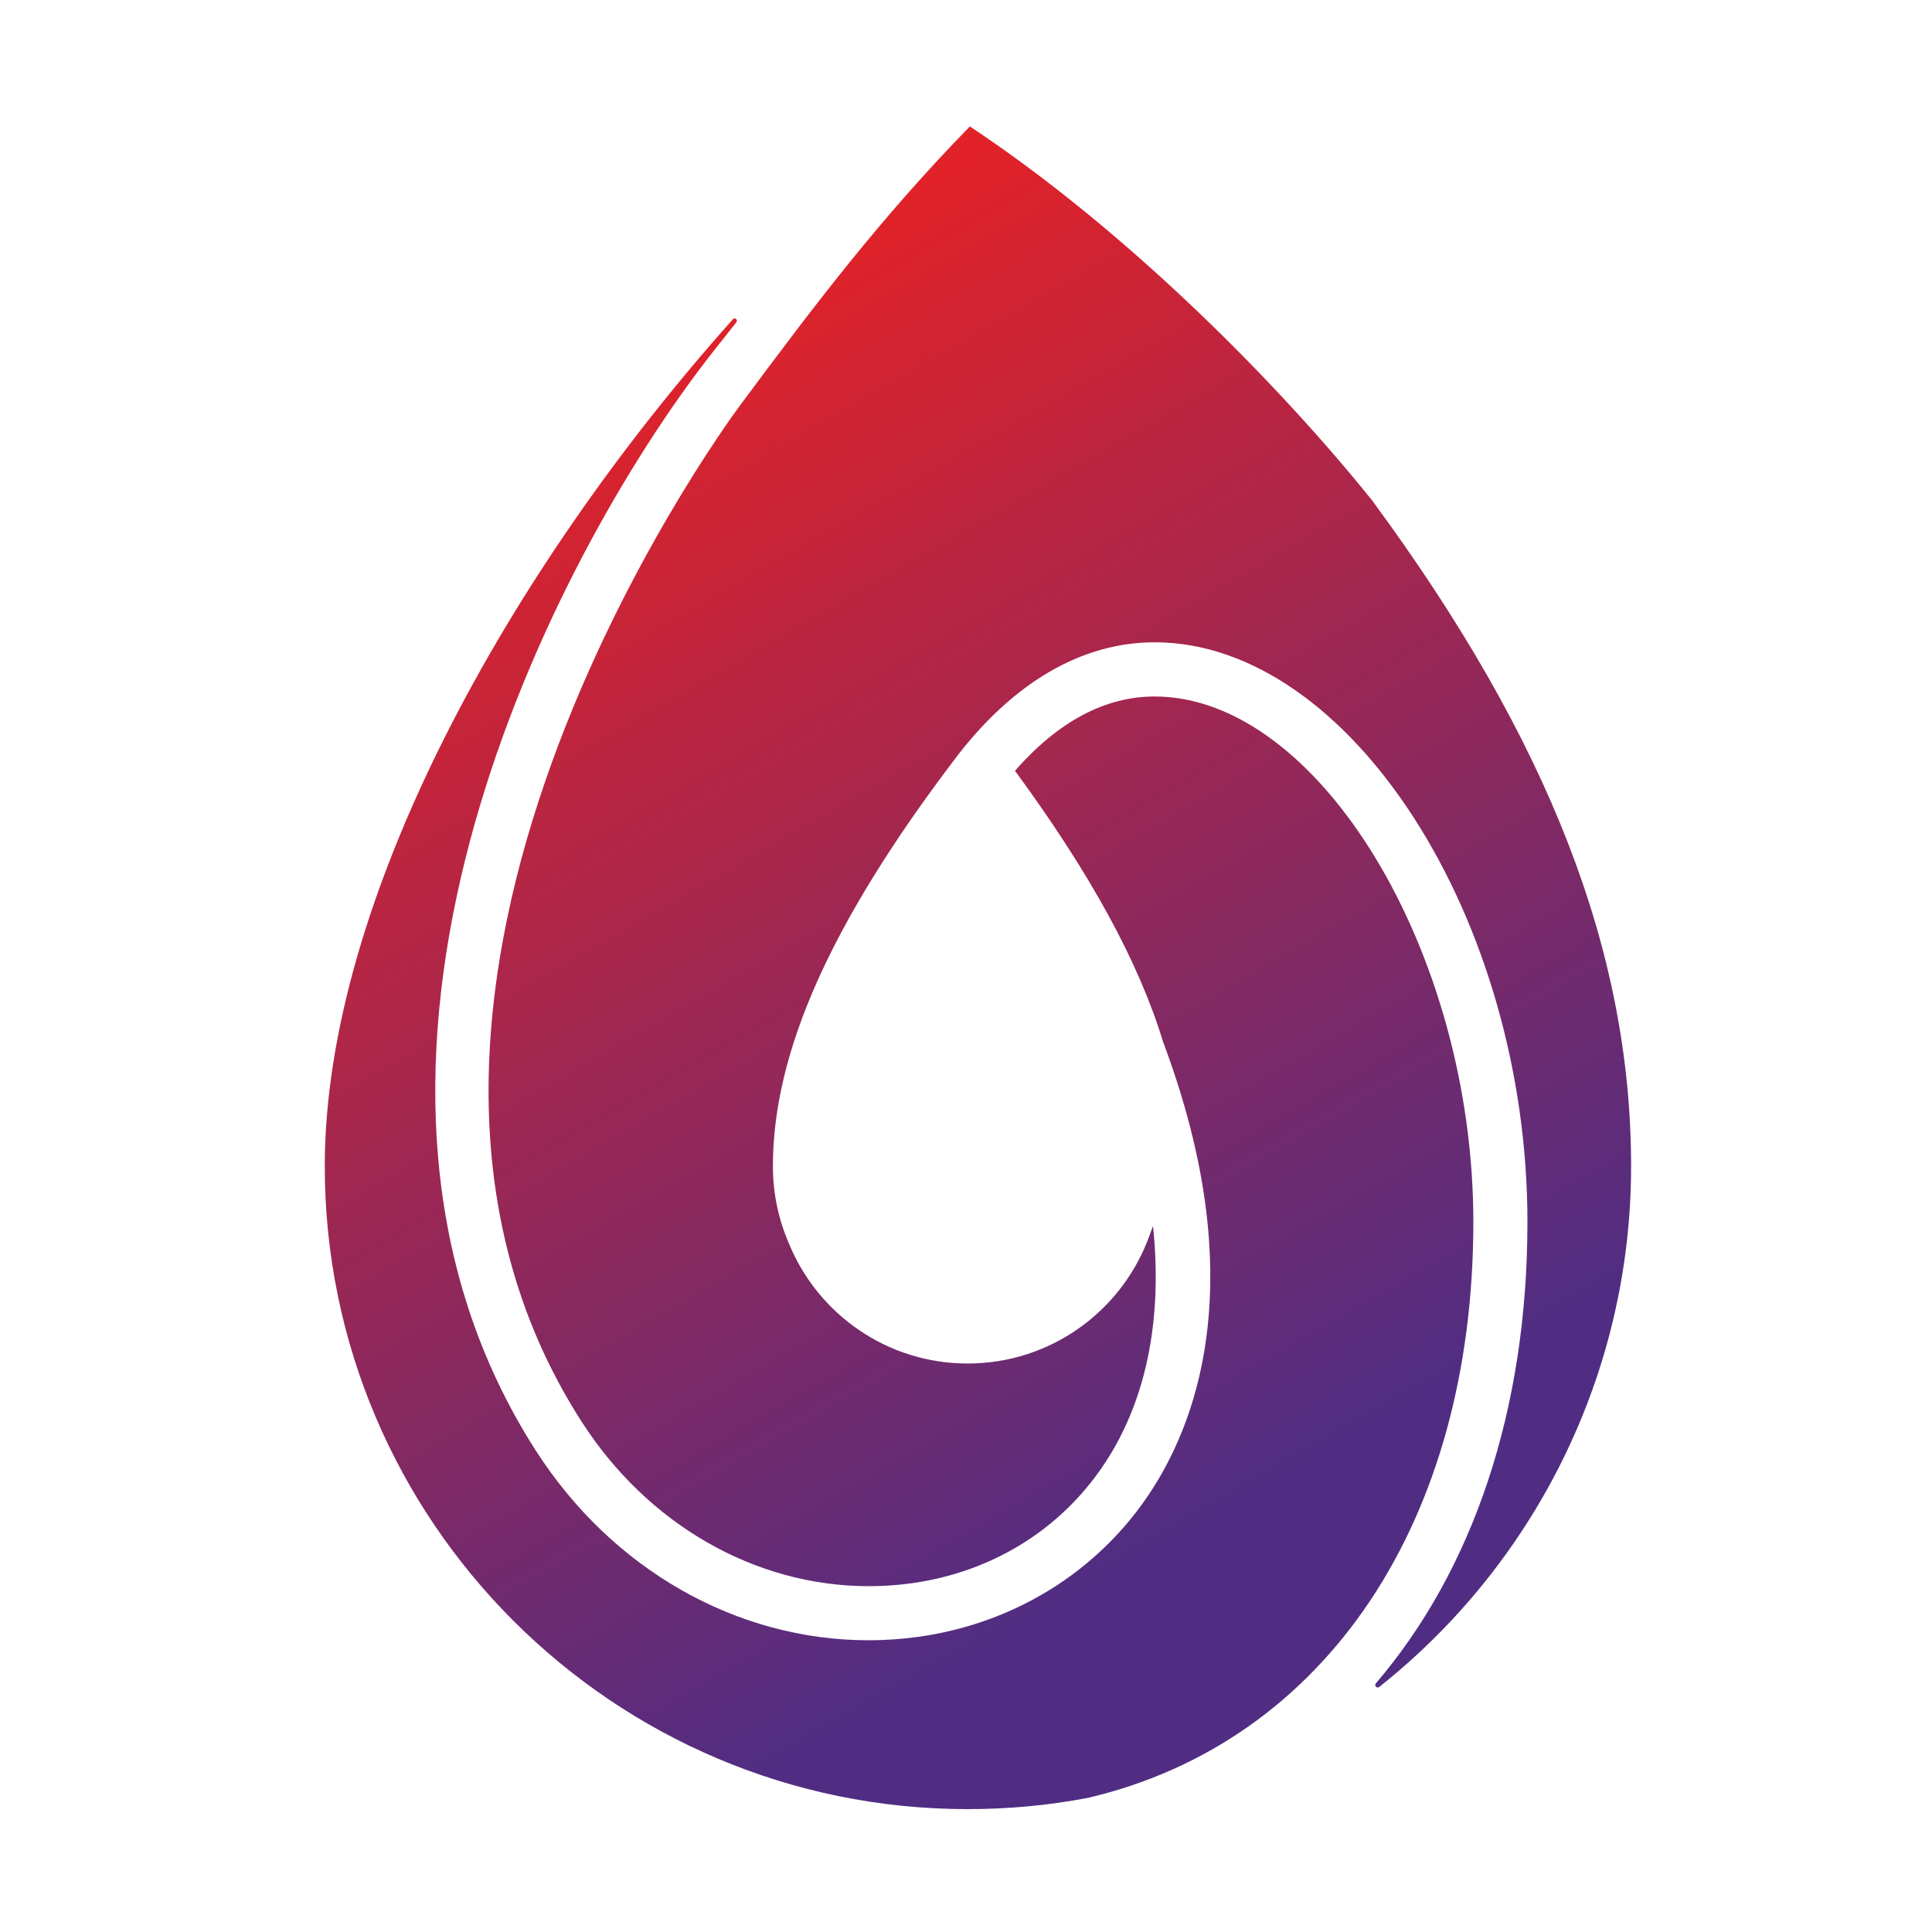
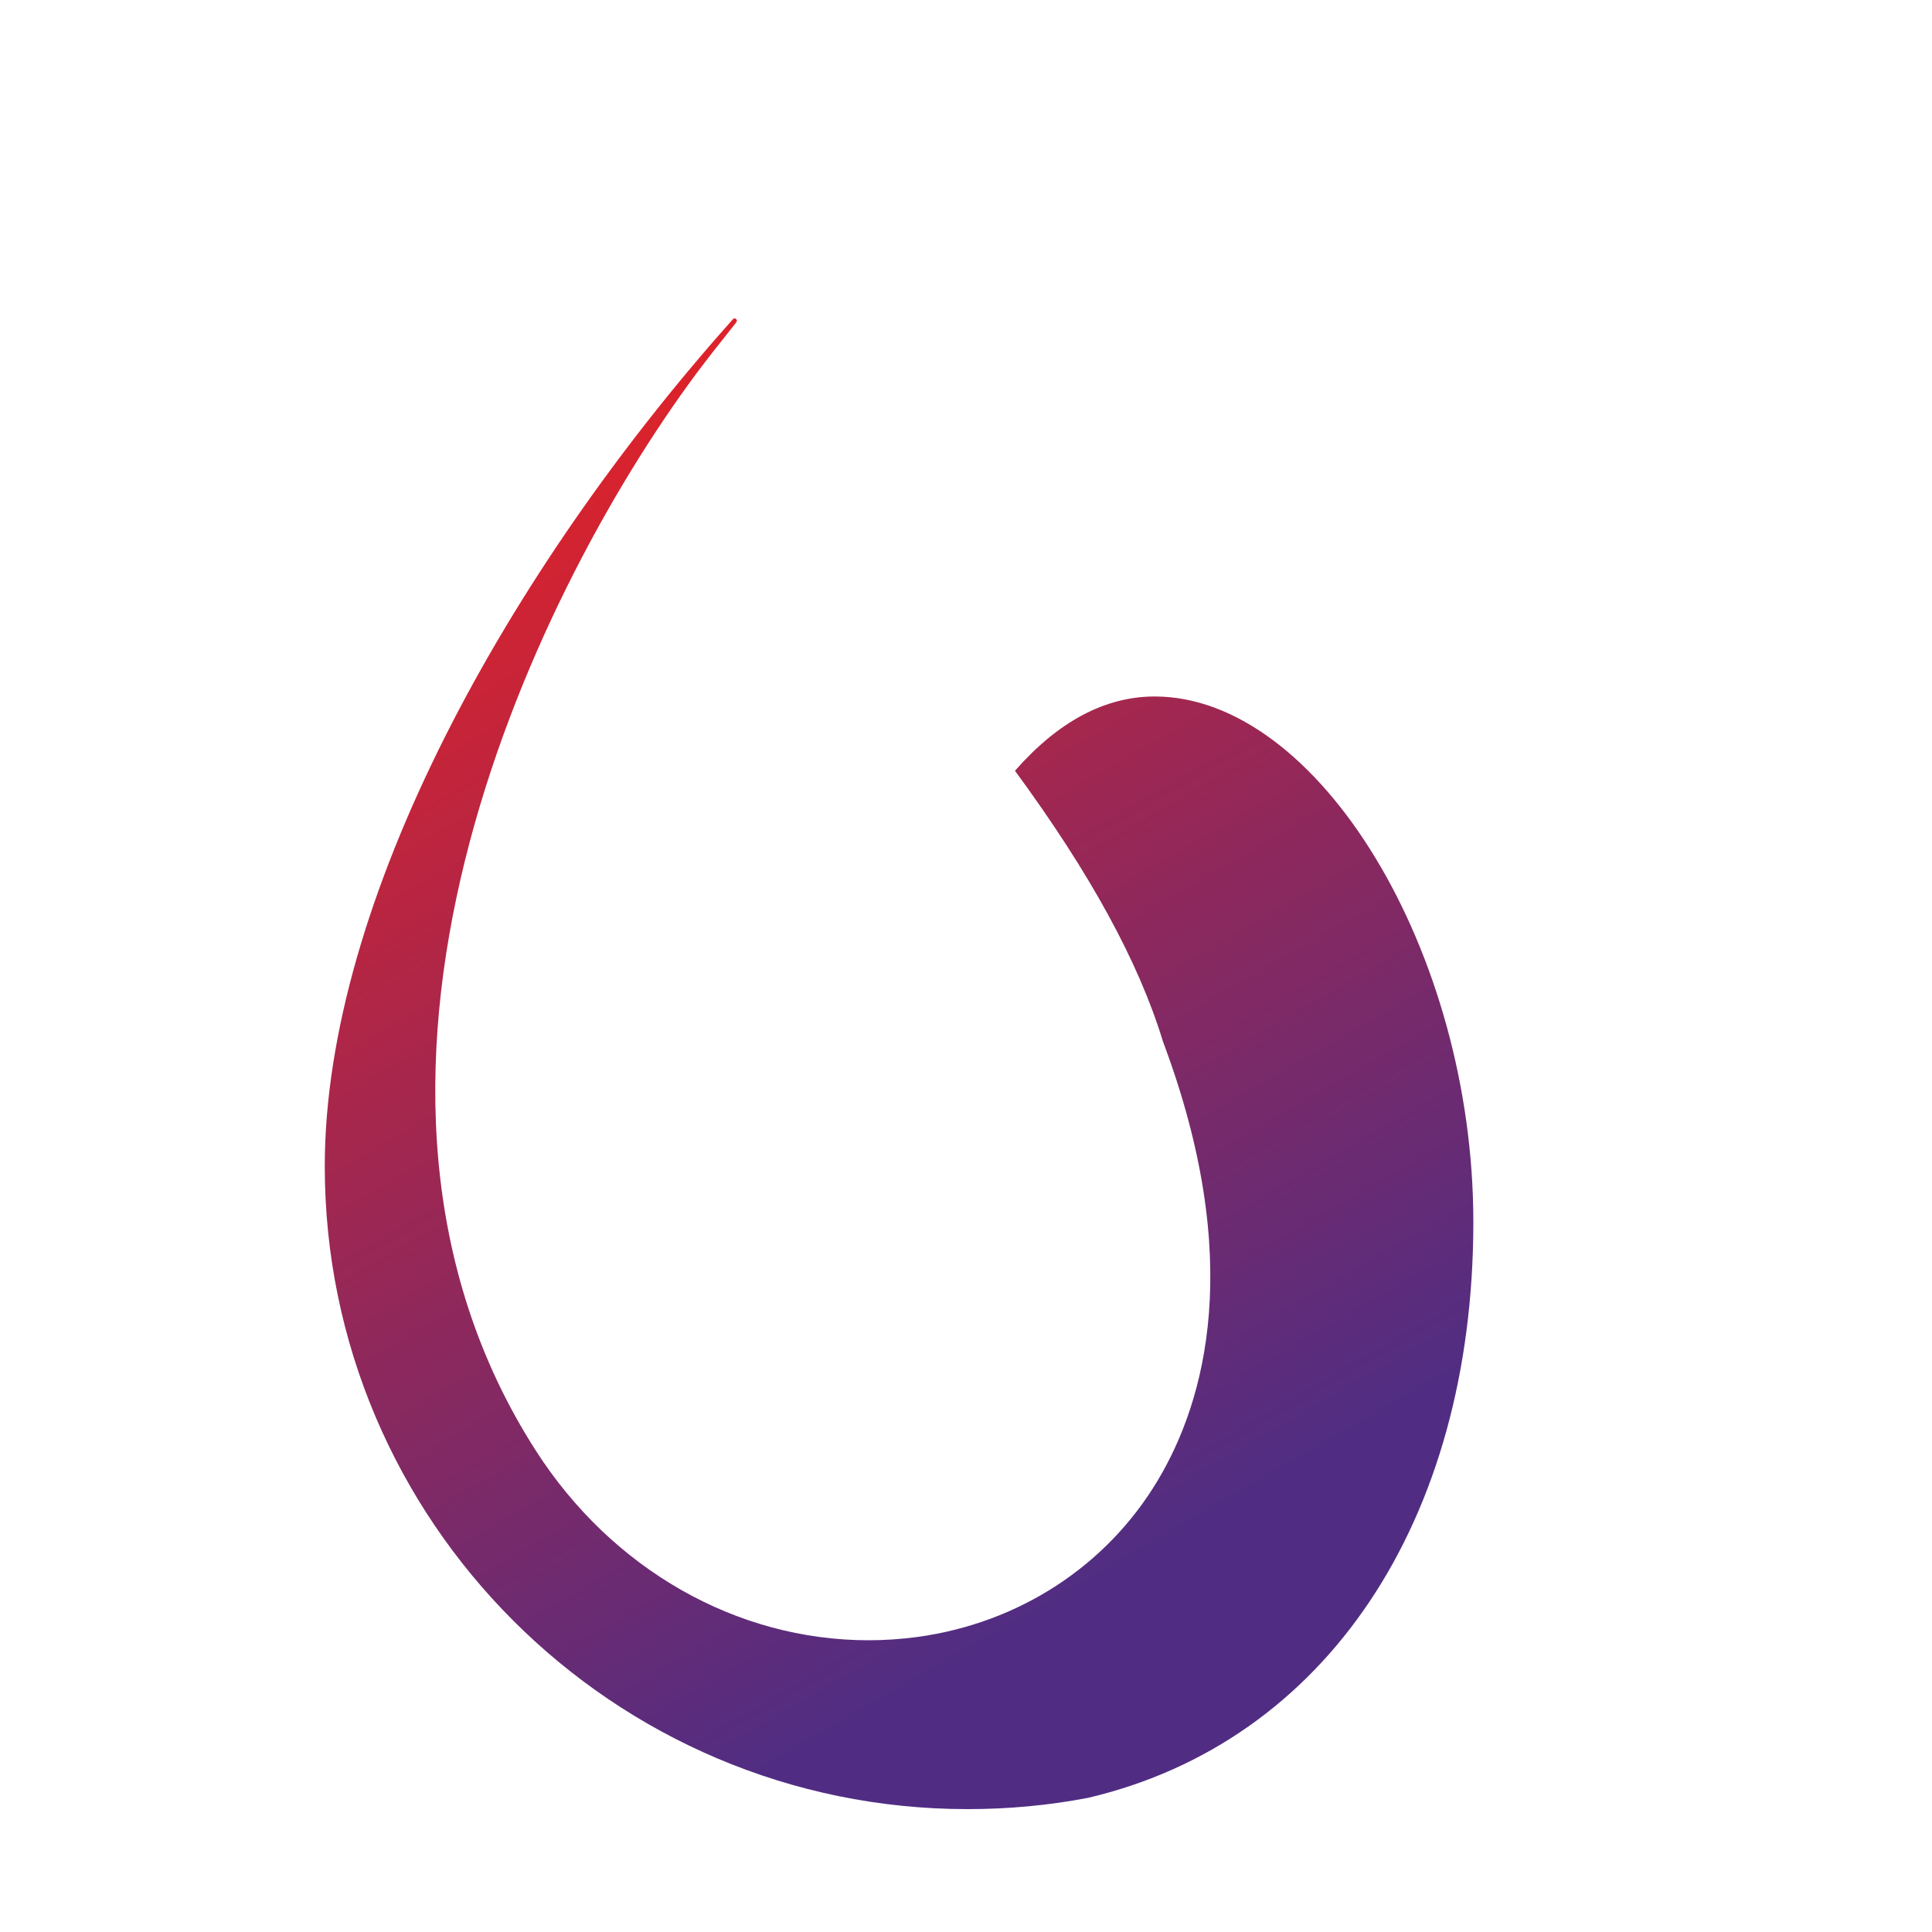
<svg xmlns="http://www.w3.org/2000/svg" version="1.1" id="Layer_1" x="0px" y="0px" viewBox="0 0 200 200" style="enable-background:new 0 0 200 200;" xml:space="preserve">
  <style type="text/css">
	.st0{fill:url(#SVGID_1_);}
	.st1{fill:url(#SVGID_2_);}
</style>
  <g>
    <linearGradient id="SVGID_1_" gradientUnits="userSpaceOnUse" x1="146.792" y1="177.575" x2="65.465" y2="36.382">
      <stop offset="0.172" style="stop-color:#502D83" />
      <stop offset="1" style="stop-color:#E12228" />
    </linearGradient>
-     <path class="st0" d="M142.03,51.79c-9.27-11.55-25-27.68-41.63-38.7c-9.15,9.37-15.94,18.29-23.8,28.89   c-1.84,2.48-44.66,61.13-16.41,105.16c6.85,10.68,17.98,17.06,29.75,17.06c9.92,0,18.69-4.44,24.06-12.18   c4.59-6.62,6.39-15.24,5.36-25.11c-0.12,0.36-0.55,1.48-0.61,1.63c-2.94,7.39-10.14,12.61-18.58,12.61   c-8.33,0-15.47-5.1-18.47-12.35c-1.08-2.47-1.69-5.19-1.69-8.06c0-11.82,5.97-25.2,18.78-42.09c5.99-7.95,13.16-12.16,20.74-12.16   c20.2,0,38.59,28.6,38.59,60c0,19.48-5.65,36.03-15.69,47.77c-0.2,0.24,0.11,0.56,0.35,0.37c16.01-12.7,26.07-32.32,26.07-53.89   C168.85,98.51,160.33,76.6,142.03,51.79z" />
    <linearGradient id="SVGID_2_" gradientUnits="userSpaceOnUse" x1="130.298" y1="187.076" x2="48.971" y2="45.883">
      <stop offset="0.172" style="stop-color:#502D83" />
      <stop offset="1" style="stop-color:#E12228" />
    </linearGradient>
    <path class="st1" d="M119.53,72.1c-5.13,0-9.99,2.59-14.46,7.69c7.79,10.61,12.81,19.79,15.32,28.03   c8.48,22.59,4.39,37.19-0.54,45.43c-5.3,8.87-14.38,14.78-24.9,16.21c-1.66,0.22-3.35,0.34-5.02,0.34   c-13.69,0-26.57-7.34-34.46-19.63C31.26,112.45,54.53,62.32,72.1,38.65c0.91-1.22,2.36-3.08,4.11-5.27c-0.01,0-0.01,0-0.02,0   c0,0,0,0,0,0c0.05-0.04,0.09-0.1,0.09-0.18c0-0.13-0.11-0.24-0.24-0.24c-0.09,0-0.15,0.05-0.19,0.12c0,0,0-0.01,0-0.01   C52.69,59.01,33.62,93.2,33.62,120.74c0,36.69,29.85,66.54,66.54,66.54c4.23,0,8.43-0.39,12.48-1.17   c24.57-5.77,39.88-28.61,39.88-59.61C152.52,98.53,136.49,72.1,119.53,72.1z" />
  </g>
</svg>